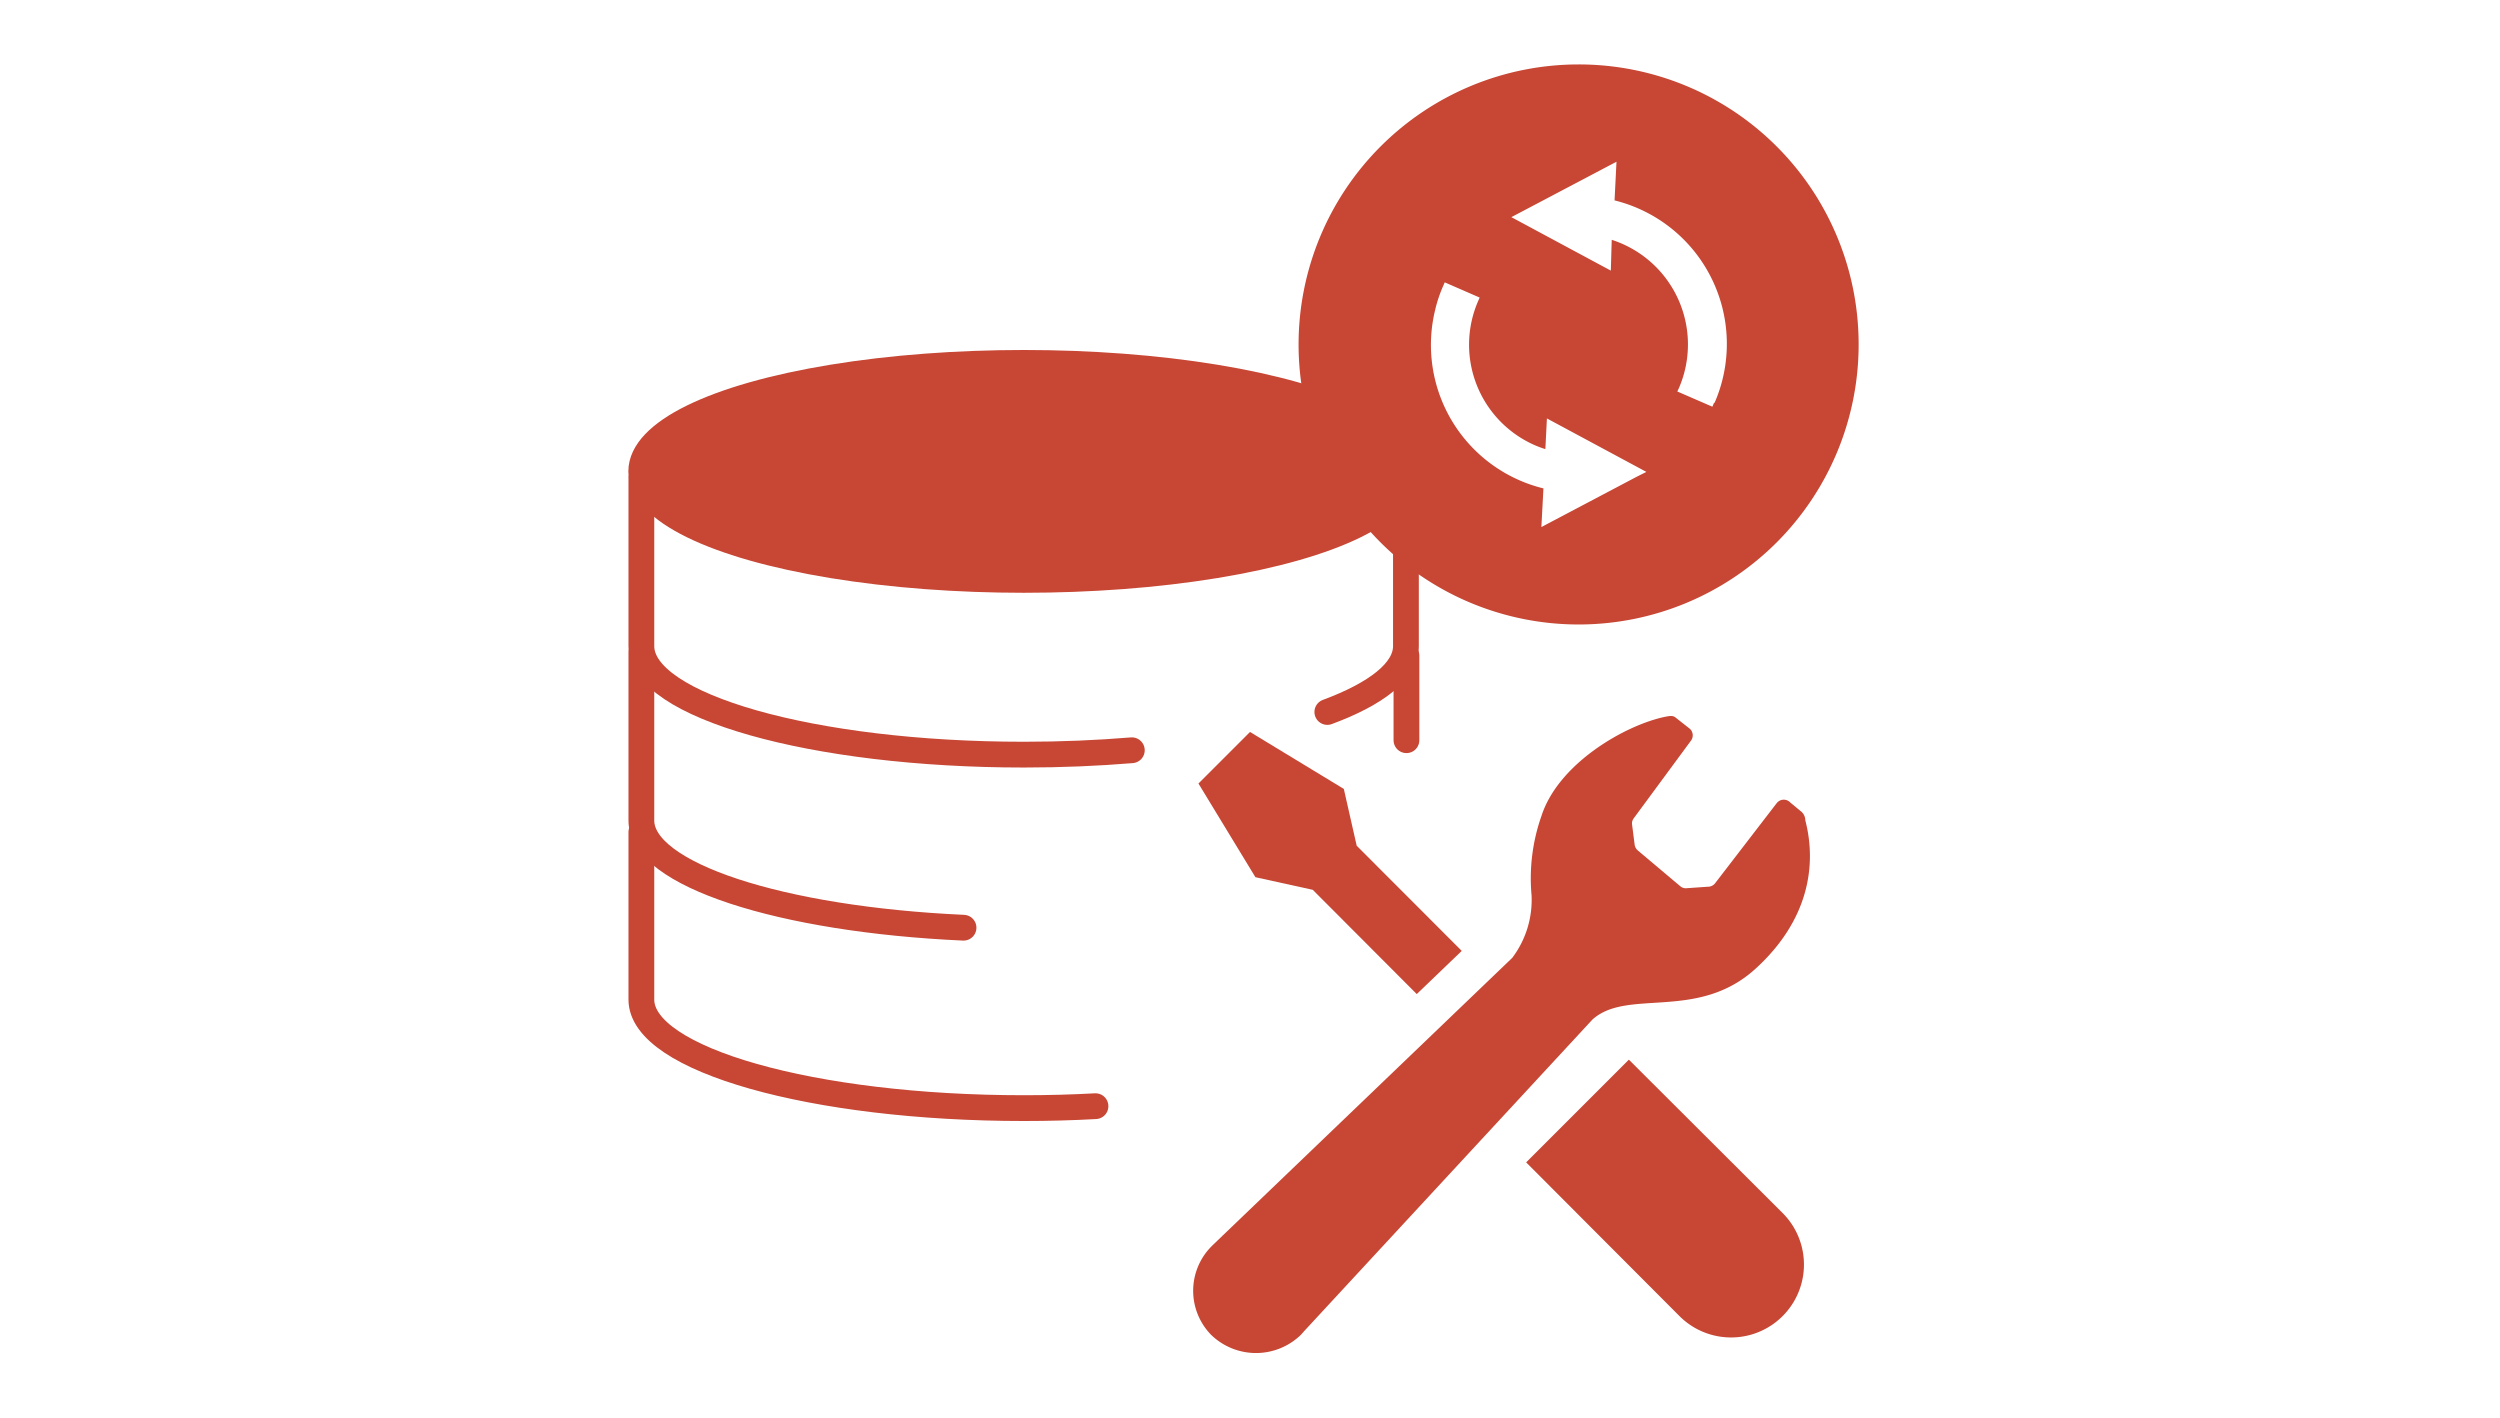
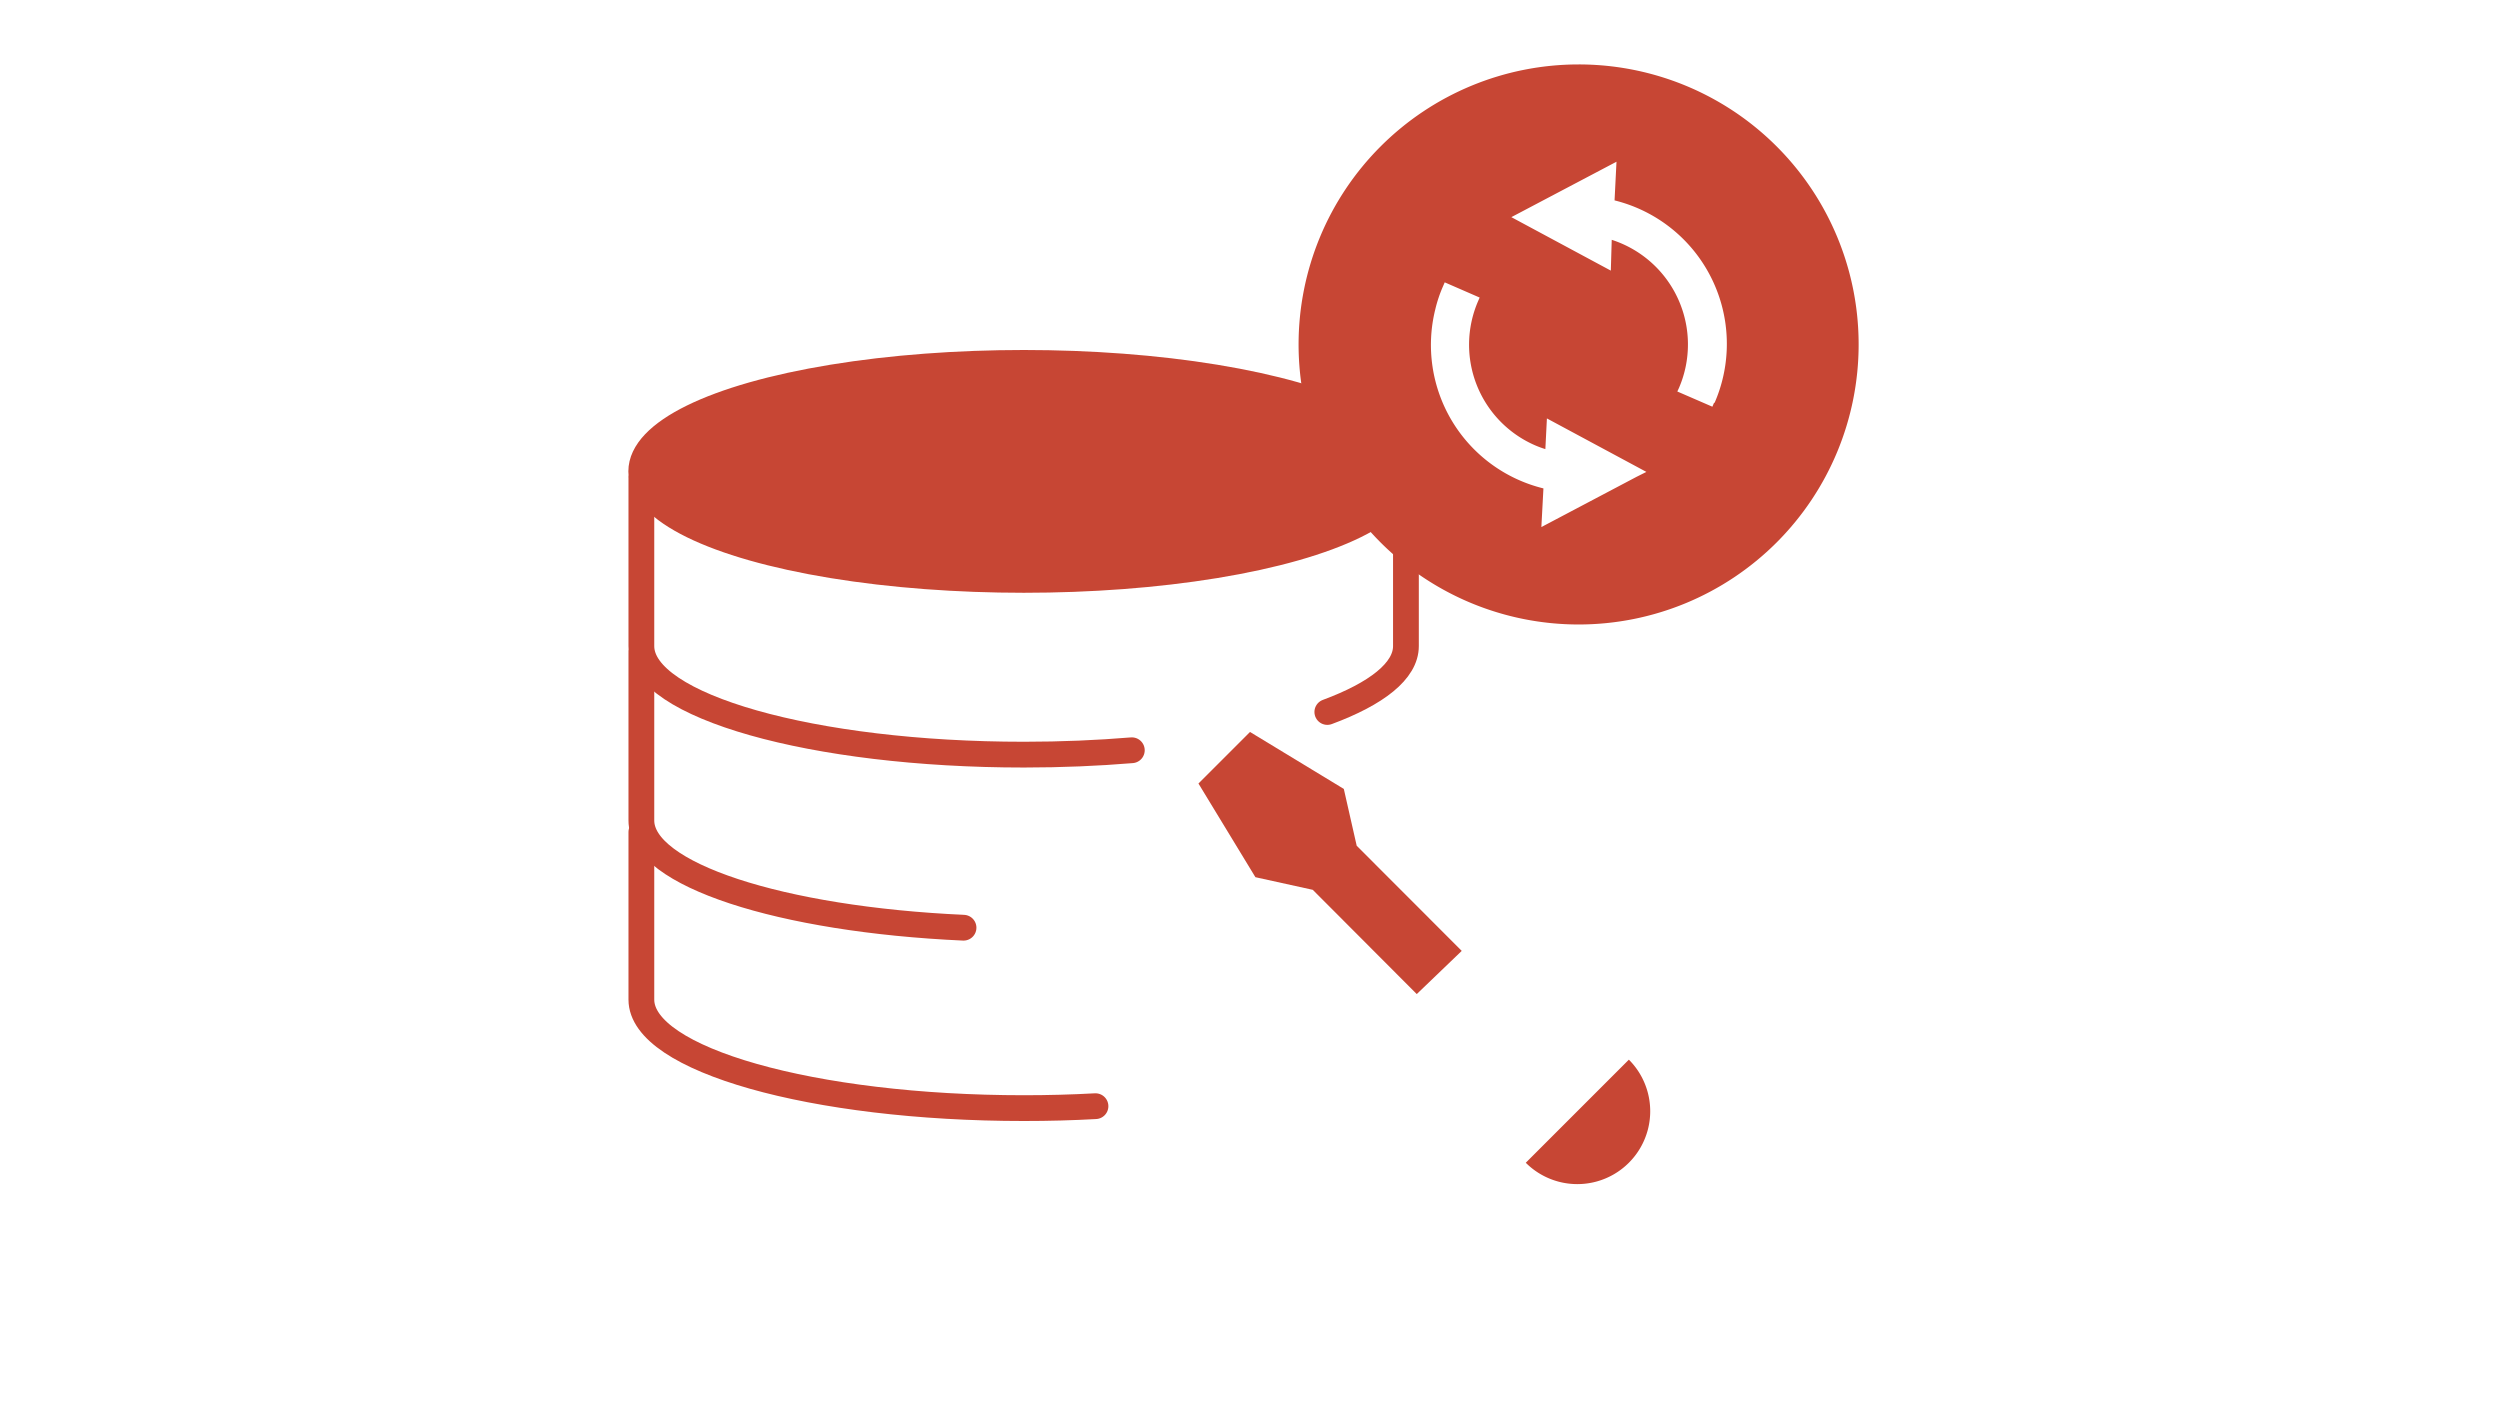
<svg xmlns="http://www.w3.org/2000/svg" viewBox="0 0 194 110">
  <defs>
    <style>.cls-1{fill:#fff;}.cls-2,.cls-3{fill:#c74634;}.cls-3,.cls-4,.cls-5{stroke:#c74634;stroke-linecap:round;stroke-width:2px;}.cls-3,.cls-4{stroke-linejoin:round;}.cls-4,.cls-5{fill:none;}.cls-5{stroke-miterlimit:10;}</style>
  </defs>
  <g id="レイヤー_2" data-name="レイヤー 2">
    <g id="レイヤー_1-2" data-name="レイヤー 1">
      <rect class="cls-1" width="194" height="110" />
      <g id="icon">
        <g id="グループ_4894" data-name="グループ 4894">
          <g id="グループ_4893" data-name="グループ 4893">
            <path id="パス_13942" data-name="パス 13942" class="cls-2" d="M122.5,5a21.73,21.73,0,1,0,21.73,21.73A21.72,21.72,0,0,0,122.5,5ZM127,37l-7.39,3.9.16-3A11.46,11.46,0,0,1,111.38,24a10.41,10.41,0,0,1,.61-1.81l.12-.28,2.71,1.18-.12.28a8.51,8.51,0,0,0,4.43,11.19,7.47,7.47,0,0,0,.79.29l.12-2.38,7.72,4.15Zm6-5.72-.12.28-2.72-1.18.13-.28a8.53,8.53,0,0,0-5.22-11.49L125,21l-7.72-4.15.78-.41,1.46-.77,5.92-3.12-.15,3a11.47,11.47,0,0,1,8.38,13.88,11.33,11.33,0,0,1-.61,1.81Z" />
          </g>
        </g>
        <g id="グループ_4897" data-name="グループ 4897">
          <g id="グループ_4895" data-name="グループ 4895">
            <path id="パス_13943" data-name="パス 13943" class="cls-2" d="M101.87,69.05l8.07,8.09,3.49-3.35-8.15-8.16-1-4.41L97,56.8l-2,2-2,2,4.42,7.27Z" />
-             <path id="パス_13944" data-name="パス 13944" class="cls-2" d="M126.4,82.23l11.93,11.9a5.64,5.64,0,1,1-8,8h0L118.43,90.2Z" />
-             <path id="パス_13945" data-name="パス 13945" class="cls-2" d="M136.21,75.19c4.11-3.73,4.8-8,3.88-11.54a.89.89,0,0,0-.35-.7l-.82-.68a.69.69,0,0,0-1,0l-.06.07-4.76,6.19a.69.69,0,0,1-.57.28l-1.72.12a.66.66,0,0,1-.41-.15L127.1,66a.73.73,0,0,1-.25-.44l-.2-1.56a.66.66,0,0,1,.12-.49l4.46-6.05a.69.69,0,0,0-.09-.9l-1.08-.85c-.22-.2-.45-.16-.78-.1-3.08.61-8.33,3.59-9.66,7.7a14.58,14.58,0,0,0-.77,6.18,7.46,7.46,0,0,1-1.5,4.84L94.14,96.59l-.13.13A4.89,4.89,0,0,0,94,103.6a5,5,0,0,0,6.93,0c.08-.09.17-.18.25-.28l22.38-24.19C126.26,76.66,131.71,79.27,136.21,75.19Z" />
+             <path id="パス_13944" data-name="パス 13944" class="cls-2" d="M126.4,82.23a5.64,5.64,0,1,1-8,8h0L118.43,90.2Z" />
          </g>
          <g id="グループ_4896" data-name="グループ 4896">
            <ellipse id="楕円形_43" data-name="楕円形 43" class="cls-3" cx="79.45" cy="36.58" rx="29.69" ry="8.42" />
            <path id="パス_11417" data-name="パス 11417" class="cls-4" d="M103,55.25c3.83-1.42,6.1-3.19,6.1-5.11V37.35" />
            <path id="パス_11418" data-name="パス 11418" class="cls-4" d="M49.77,37.14v13c0,4.65,13.29,8.42,29.69,8.42,2.91,0,5.71-.12,8.37-.34" />
-             <line id="線_247" data-name="線 247" class="cls-5" x1="109.14" y1="57.44" x2="109.14" y2="50.88" />
            <path id="パス_11419" data-name="パス 11419" class="cls-4" d="M49.77,50.67v13c0,4.2,10.83,7.68,25,8.32" />
            <path id="パス_11420" data-name="パス 11420" class="cls-4" d="M49.77,64.57v13c0,4.65,13.29,8.42,29.69,8.42q2.85,0,5.55-.15" />
          </g>
        </g>
      </g>
    </g>
  </g>
</svg>